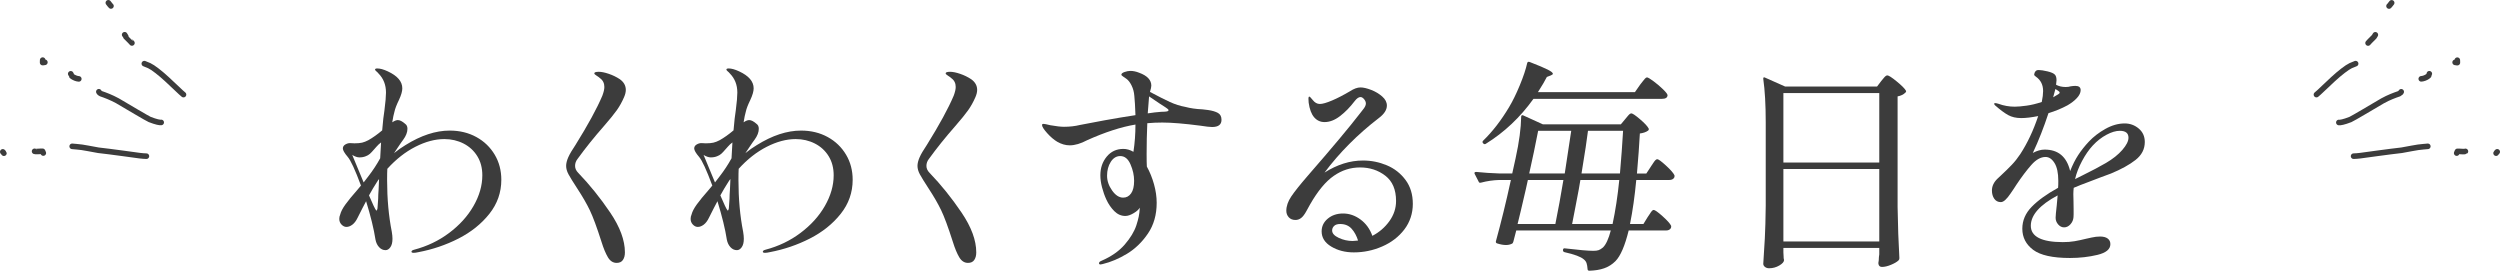
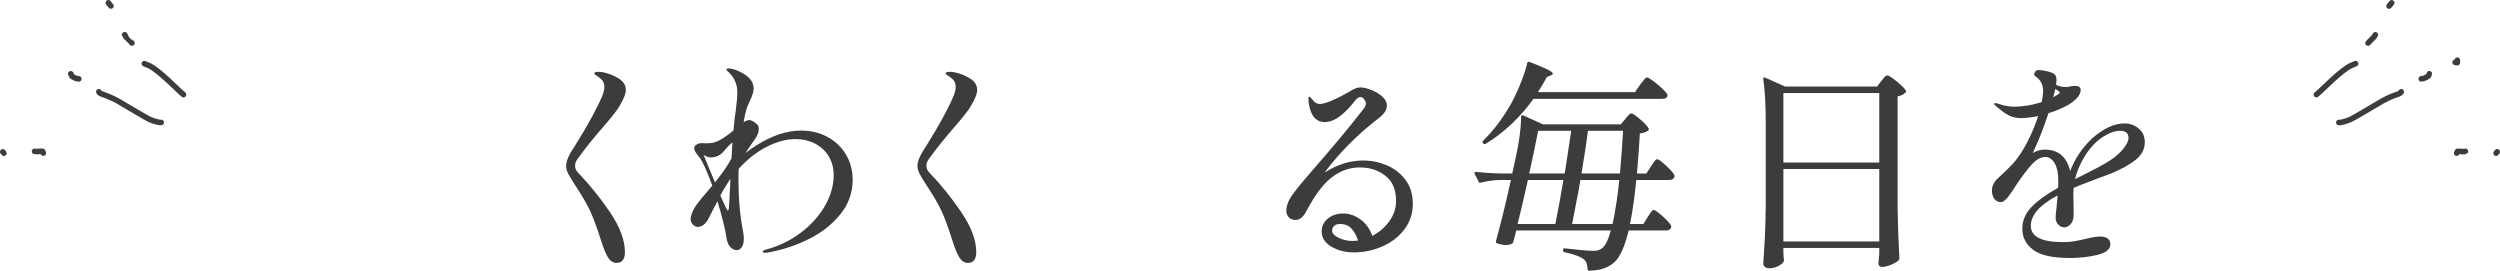
<svg xmlns="http://www.w3.org/2000/svg" id="b" viewBox="0 0 447.42 48.45">
  <defs>
    <style>.d{fill:none;stroke:#3c3c3c;stroke-linecap:round;stroke-linejoin:round;}.e{fill:#3c3c3c;}</style>
  </defs>
  <g id="c">
    <g>
-       <path class="e" d="M85.26,24.53c1.4,.77,2.49,1.83,3.28,3.16,.79,1.33,1.18,2.83,1.18,4.48,0,2.27-.71,4.3-2.14,6.1-1.43,1.8-3.27,3.27-5.52,4.42-2.25,1.15-4.65,1.96-7.18,2.44-.35,.08-.63,.12-.84,.12-.27,0-.4-.07-.4-.2,0-.16,.16-.28,.48-.36,2.32-.61,4.41-1.61,6.26-3,1.85-1.39,3.31-2.99,4.36-4.82,1.05-1.83,1.58-3.66,1.58-5.5,0-1.31-.3-2.45-.9-3.42-.6-.97-1.42-1.73-2.46-2.26-1.04-.53-2.19-.8-3.44-.8-1.65,0-3.38,.46-5.18,1.38s-3.47,2.23-5.02,3.94c-.03,.45-.04,1.13-.04,2.04,0,3.33,.28,6.41,.84,9.24,.08,.48,.12,.89,.12,1.24,0,.67-.13,1.17-.38,1.52-.25,.35-.54,.52-.86,.52-.43,0-.81-.17-1.14-.52-.33-.35-.55-.8-.66-1.36-.29-1.89-.85-4.19-1.68-6.88-.35,.64-.85,1.63-1.52,2.96-.27,.56-.58,.97-.94,1.24-.36,.27-.71,.4-1.06,.4-.32,0-.61-.14-.88-.42-.27-.28-.4-.62-.4-1.02,0-.27,.05-.52,.16-.76,.13-.53,.45-1.14,.94-1.82,.49-.68,1.22-1.57,2.18-2.66l.6-.72c-1.04-2.8-1.83-4.51-2.36-5.12-.59-.69-.88-1.2-.88-1.52,0-.29,.14-.53,.42-.7,.28-.17,.57-.26,.86-.26l.8,.04c.56,0,1.01-.04,1.36-.12s.72-.23,1.12-.44c.8-.45,1.63-1.04,2.48-1.76,.13-1.6,.27-2.79,.4-3.56,.19-1.47,.28-2.53,.28-3.2,0-1.39-.45-2.53-1.36-3.44-.08-.11-.2-.23-.36-.36-.16-.13-.24-.24-.24-.32,0-.13,.13-.2,.4-.2,.51,0,1.13,.17,1.88,.52,1.73,.8,2.6,1.81,2.6,3.04,0,.53-.2,1.23-.6,2.08-.43,.88-.69,1.57-.8,2.08-.13,.45-.27,1.09-.4,1.92,.4-.27,.73-.4,1-.4,.37,0,.81,.23,1.32,.68,.27,.19,.4,.48,.4,.88,0,.61-.25,1.27-.76,1.96-.19,.24-.52,.72-1,1.44-.27,.43-.48,.75-.64,.96,.69-.56,1.37-1.04,2.04-1.44,2.77-1.73,5.41-2.6,7.92-2.6,1.79,0,3.38,.39,4.78,1.16Zm-20.18,8.12c.03-.05,.29-.4,.8-1.04,.83-1.07,1.55-2.16,2.16-3.28l.16-2.84c-.29,.21-.56,.46-.8,.74-.24,.28-.4,.46-.48,.54-.27,.32-.51,.57-.72,.76-.21,.19-.47,.33-.76,.44-.32,.13-.69,.2-1.12,.2-.37,0-.8-.15-1.28-.44l2.04,4.92Zm2.76-.6c-.11,.11-.24,.29-.4,.56-.48,.75-.95,1.53-1.4,2.36,.67,1.57,1.09,2.47,1.28,2.68l.04,.04c.05,0,.1-.06,.14-.18,.04-.12,.06-.19,.06-.22l.12-1.72c0-.43,.03-.99,.08-1.68l.08-1.84Z" />
      <path class="e" d="M108.8,46.05c-.4-.67-.79-1.6-1.16-2.8-.83-2.59-1.52-4.46-2.08-5.62-.56-1.16-1.29-2.43-2.2-3.82-.8-1.23-1.34-2.1-1.62-2.62-.28-.52-.42-1.02-.42-1.5,0-.45,.13-.97,.38-1.54,.25-.57,.69-1.31,1.3-2.22,2.24-3.6,3.84-6.53,4.8-8.8,.24-.64,.36-1.16,.36-1.56,0-.67-.25-1.19-.76-1.56-.13-.13-.34-.29-.62-.46-.28-.17-.42-.31-.42-.42,0-.19,.27-.28,.8-.28,.48,0,1.07,.12,1.78,.36,.71,.24,1.37,.56,1.98,.96,.72,.51,1.08,1.15,1.08,1.92,0,.4-.11,.84-.32,1.32-.37,.85-.8,1.62-1.28,2.3-.48,.68-1.25,1.63-2.32,2.86-1.76,2-3.33,3.96-4.72,5.88-.29,.37-.44,.79-.44,1.24s.19,.87,.56,1.24c2.05,2.13,3.96,4.5,5.72,7.1,1.76,2.6,2.64,4.98,2.64,7.14,0,.56-.12,1.01-.36,1.36-.24,.35-.61,.52-1.12,.52-.64,0-1.16-.33-1.56-1Z" />
      <path class="e" d="M148.14,24.53c1.4,.77,2.49,1.83,3.28,3.16,.79,1.33,1.18,2.83,1.18,4.48,0,2.27-.71,4.3-2.14,6.1-1.43,1.8-3.27,3.27-5.52,4.42-2.25,1.15-4.65,1.96-7.18,2.44-.35,.08-.63,.12-.84,.12-.27,0-.4-.07-.4-.2,0-.16,.16-.28,.48-.36,2.32-.61,4.41-1.61,6.26-3,1.85-1.39,3.31-2.99,4.36-4.82,1.05-1.83,1.58-3.66,1.58-5.5,0-1.31-.3-2.45-.9-3.42-.6-.97-1.42-1.73-2.46-2.26-1.04-.53-2.19-.8-3.44-.8-1.65,0-3.38,.46-5.18,1.38s-3.47,2.23-5.02,3.94c-.03,.45-.04,1.13-.04,2.04,0,3.33,.28,6.41,.84,9.24,.08,.48,.12,.89,.12,1.24,0,.67-.13,1.17-.38,1.52-.25,.35-.54,.52-.86,.52-.43,0-.81-.17-1.14-.52-.33-.35-.55-.8-.66-1.36-.29-1.89-.85-4.19-1.68-6.88-.35,.64-.85,1.63-1.52,2.96-.27,.56-.58,.97-.94,1.24-.36,.27-.71,.4-1.06,.4-.32,0-.61-.14-.88-.42-.27-.28-.4-.62-.4-1.02,0-.27,.05-.52,.16-.76,.13-.53,.45-1.14,.94-1.82,.49-.68,1.22-1.57,2.18-2.66l.6-.72c-1.04-2.8-1.83-4.51-2.36-5.12-.59-.69-.88-1.2-.88-1.52,0-.29,.14-.53,.42-.7,.28-.17,.57-.26,.86-.26l.8,.04c.56,0,1.01-.04,1.36-.12s.72-.23,1.12-.44c.8-.45,1.63-1.04,2.48-1.76,.13-1.6,.27-2.79,.4-3.56,.19-1.47,.28-2.53,.28-3.2,0-1.39-.45-2.53-1.36-3.44-.08-.11-.2-.23-.36-.36-.16-.13-.24-.24-.24-.32,0-.13,.13-.2,.4-.2,.51,0,1.13,.17,1.88,.52,1.73,.8,2.6,1.81,2.6,3.04,0,.53-.2,1.23-.6,2.08-.43,.88-.69,1.57-.8,2.08-.13,.45-.27,1.09-.4,1.92,.4-.27,.73-.4,1-.4,.37,0,.81,.23,1.32,.68,.27,.19,.4,.48,.4,.88,0,.61-.25,1.27-.76,1.96-.19,.24-.52,.72-1,1.44-.27,.43-.48,.75-.64,.96,.69-.56,1.37-1.04,2.04-1.44,2.77-1.73,5.41-2.6,7.92-2.6,1.79,0,3.38,.39,4.78,1.16Zm-20.18,8.12c.03-.05,.29-.4,.8-1.04,.83-1.07,1.55-2.16,2.16-3.28l.16-2.84c-.29,.21-.56,.46-.8,.74-.24,.28-.4,.46-.48,.54-.27,.32-.51,.57-.72,.76-.21,.19-.47,.33-.76,.44-.32,.13-.69,.2-1.12,.2-.37,0-.8-.15-1.28-.44l2.04,4.92Zm2.76-.6c-.11,.11-.24,.29-.4,.56-.48,.75-.95,1.53-1.4,2.36,.67,1.57,1.09,2.47,1.28,2.68l.04,.04c.05,0,.1-.06,.14-.18,.04-.12,.06-.19,.06-.22l.12-1.72c0-.43,.03-.99,.08-1.68l.08-1.84Z" />
      <path class="e" d="M171.68,46.05c-.4-.67-.79-1.6-1.16-2.8-.83-2.59-1.52-4.46-2.08-5.62-.56-1.16-1.29-2.43-2.2-3.82-.8-1.23-1.34-2.1-1.62-2.62s-.42-1.02-.42-1.5c0-.45,.13-.97,.38-1.54,.25-.57,.69-1.31,1.3-2.22,2.24-3.6,3.84-6.53,4.8-8.8,.24-.64,.36-1.16,.36-1.56,0-.67-.25-1.19-.76-1.56-.13-.13-.34-.29-.62-.46-.28-.17-.42-.31-.42-.42,0-.19,.27-.28,.8-.28,.48,0,1.07,.12,1.78,.36,.71,.24,1.37,.56,1.98,.96,.72,.51,1.08,1.15,1.08,1.92,0,.4-.11,.84-.32,1.32-.37,.85-.8,1.62-1.28,2.3-.48,.68-1.25,1.63-2.32,2.86-1.76,2-3.33,3.96-4.72,5.88-.29,.37-.44,.79-.44,1.24s.19,.87,.56,1.24c2.05,2.13,3.96,4.5,5.72,7.1s2.64,4.98,2.64,7.14c0,.56-.12,1.01-.36,1.36-.24,.35-.61,.52-1.12,.52-.64,0-1.16-.33-1.56-1Z" />
-       <path class="e" d="M217.97,20.21c.43,.24,.64,.65,.64,1.24,0,.85-.56,1.28-1.68,1.28-.4,0-1.11-.08-2.12-.24-2.85-.37-5.12-.56-6.8-.56-.91,0-1.8,.04-2.68,.12-.08,1.76-.12,3.59-.12,5.48,0,1.09,.01,1.85,.04,2.28,.53,.96,.96,2.01,1.28,3.16,.32,1.15,.48,2.25,.48,3.32,0,2.13-.52,3.97-1.56,5.5-1.04,1.53-2.29,2.74-3.74,3.62s-2.9,1.49-4.34,1.84c-.19,.05-.32,.08-.4,.08-.19,0-.28-.07-.28-.2,0-.19,.13-.33,.4-.44,1.79-.77,3.19-1.75,4.2-2.92,1.01-1.17,1.71-2.32,2.08-3.44,.37-1.12,.57-2.09,.6-2.92v-.24c-.16,.32-.52,.65-1.08,.98-.56,.33-1.05,.5-1.48,.5-.75,0-1.41-.29-1.98-.86-.57-.57-1.05-1.26-1.42-2.06-.32-.69-.58-1.43-.78-2.2-.2-.77-.3-1.49-.3-2.16,0-1.31,.38-2.42,1.14-3.34s1.75-1.38,2.98-1.38c.59,0,1.19,.17,1.8,.52,.24-1.57,.36-3.2,.36-4.88-2.56,.43-5.44,1.36-8.64,2.8-1.15,.61-2.19,.92-3.12,.92-.75,0-1.49-.21-2.24-.64-.59-.35-1.19-.86-1.8-1.54-.61-.68-.92-1.17-.92-1.46,0-.13,.09-.2,.28-.2,.16,0,.56,.08,1.2,.24,1.07,.19,1.88,.28,2.44,.28,1.04,0,1.99-.11,2.84-.32,1.04-.21,2.52-.49,4.44-.84,1.92-.35,3.76-.65,5.52-.92-.05-1.52-.12-2.67-.2-3.44-.05-.69-.22-1.32-.5-1.88-.28-.56-.59-.96-.94-1.2-.19-.13-.38-.27-.58-.4-.2-.13-.3-.24-.3-.32,0-.19,.19-.35,.56-.48s.72-.2,1.04-.2c.51,0,1.03,.11,1.56,.32,1.47,.53,2.2,1.31,2.2,2.32,0,.21-.08,.59-.24,1.12,1.44,.77,2.63,1.37,3.56,1.8,.93,.43,1.85,.72,2.76,.88,.88,.24,1.91,.39,3.08,.44l1,.12c.75,.11,1.33,.28,1.76,.52Zm-15.54,14.4c.36-.51,.54-1.25,.54-2.24s-.21-1.94-.64-2.94-1.04-1.5-1.84-1.5c-.69,0-1.26,.35-1.7,1.04-.44,.69-.66,1.52-.66,2.48,0,.91,.3,1.79,.9,2.64,.6,.85,1.26,1.28,1.98,1.28,.59,0,1.06-.25,1.42-.76Zm5.96-14.62c.25-.01,.44-.04,.56-.08s.18-.1,.18-.18c0-.11-.09-.21-.26-.32-.17-.11-.29-.19-.34-.24-.53-.32-1.49-.96-2.88-1.92-.13,1.71-.21,2.72-.24,3.04,.85-.13,1.65-.23,2.4-.28,.13,0,.33,0,.58-.02Z" />
      <path class="e" d="M248.21,29.59c1.36,.57,2.47,1.45,3.34,2.62,.87,1.17,1.3,2.6,1.3,4.28s-.51,3.26-1.52,4.58c-1.01,1.32-2.33,2.33-3.96,3.04-1.63,.71-3.32,1.06-5.08,1.06-1.55,0-2.89-.35-4.04-1.04-1.15-.69-1.72-1.6-1.72-2.72,0-.91,.37-1.67,1.1-2.28,.73-.61,1.65-.92,2.74-.92s2.13,.35,3.1,1.06c.97,.71,1.69,1.69,2.14,2.94,1.23-.64,2.24-1.51,3.04-2.62,.8-1.11,1.2-2.31,1.2-3.62,0-2.03-.64-3.53-1.92-4.52-1.28-.99-2.79-1.48-4.52-1.48s-3.25,.5-4.7,1.5c-1.45,1-2.87,2.71-4.26,5.14-.11,.19-.32,.57-.64,1.16-.32,.59-.63,1-.94,1.24-.31,.24-.65,.36-1.02,.36-.51,0-.91-.16-1.2-.48-.29-.32-.44-.71-.44-1.16,0-.83,.29-1.68,.88-2.56,.59-.88,1.59-2.13,3-3.76,4.32-4.96,7.41-8.65,9.28-11.08,.13-.19,.3-.4,.5-.64,.2-.24,.35-.45,.44-.64,.09-.19,.14-.36,.14-.52,0-.27-.11-.53-.32-.78-.21-.25-.43-.38-.64-.38-.32,0-.67,.24-1.04,.72-.83,1.09-1.71,1.99-2.64,2.7-.93,.71-1.85,1.06-2.76,1.06-.75,0-1.37-.29-1.86-.86-.49-.57-.82-1.45-.98-2.62l-.04-.72c0-.24,.05-.36,.16-.36,.08,0,.28,.2,.6,.6,.37,.48,.8,.72,1.28,.72s1.21-.21,2.18-.62c.97-.41,2.05-.97,3.22-1.66,.69-.45,1.32-.68,1.88-.68,.51,0,1.14,.15,1.9,.44,.76,.29,1.42,.69,1.98,1.18,.56,.49,.84,1.03,.84,1.62,0,.77-.48,1.52-1.44,2.24-3.81,2.93-7.05,6.19-9.72,9.76,2.27-1.44,4.56-2.16,6.88-2.16,1.49,0,2.92,.29,4.28,.86Zm-5.16,13.46c-.27-.85-.65-1.56-1.16-2.12-.51-.56-1.19-.84-2.04-.84-.48,0-.84,.11-1.08,.34-.24,.23-.36,.5-.36,.82,0,.51,.39,.95,1.18,1.32,.79,.37,1.62,.56,2.5,.56,.21,0,.53-.03,.96-.08Z" />
      <path class="e" d="M295.48,29.77c.08-.11,.2-.29,.36-.54,.16-.25,.3-.44,.42-.56,.12-.12,.23-.18,.34-.18,.21,0,.73,.38,1.56,1.14,.83,.76,1.33,1.34,1.52,1.74,.03,.13,.01,.27-.04,.4-.16,.29-.45,.44-.88,.44h-5.92c-.27,2.88-.64,5.51-1.12,7.88h2.4l.76-1.24c.11-.13,.23-.32,.38-.56,.15-.24,.27-.42,.38-.54,.11-.12,.21-.18,.32-.18,.21,0,.74,.37,1.58,1.12,.84,.75,1.35,1.32,1.54,1.72,.03,.13,.01,.27-.04,.4-.16,.29-.45,.44-.88,.44h-6.68c-.67,2.72-1.45,4.55-2.36,5.48-.59,.59-1.26,1.01-2.02,1.28-.76,.27-1.65,.41-2.66,.44-.21,0-.32-.11-.32-.32-.03-.43-.09-.77-.18-1.04-.09-.27-.26-.49-.5-.68-.51-.45-1.65-.88-3.44-1.28-.19-.05-.28-.17-.28-.36v-.04c.03-.24,.15-.33,.36-.28,2.45,.29,4.15,.44,5.08,.44,.4,0,.71-.04,.94-.12s.49-.24,.78-.48c.53-.51,1-1.52,1.4-3.04h-16.92l-.52,2c-.05,.19-.13,.31-.24,.36-.32,.16-.68,.24-1.08,.24-.45,0-.97-.09-1.56-.28-.21-.05-.29-.19-.24-.4,.93-3.39,1.83-7.04,2.68-10.96h-2.04c-1.12,.03-2.23,.19-3.32,.48-.21,.05-.35,0-.4-.16l-.72-1.4s-.04-.08-.04-.16c0-.13,.11-.2,.32-.2,1.25,.13,2.67,.23,4.24,.28h2.2l.6-2.72c.64-2.91,.97-5.39,1-7.44,0-.11,.03-.19,.1-.24,.07-.05,.15-.05,.26,0l3.52,1.6h13.96l.8-.96c.11-.13,.27-.33,.5-.6s.42-.4,.58-.4c.21,0,.73,.35,1.54,1.04,.81,.69,1.33,1.24,1.54,1.64,.08,.13,.05,.27-.08,.4-.37,.27-.87,.44-1.48,.52-.11,2.05-.28,4.44-.52,7.16h1.68l.84-1.28Zm-1.96-14.6c.13-.16,.27-.34,.42-.54,.15-.2,.29-.38,.44-.54s.27-.24,.38-.24c.16,0,.55,.23,1.16,.68,.61,.45,1.19,.94,1.72,1.46s.8,.87,.8,1.06c-.03,.43-.36,.64-1,.64h-23c-2.37,3.31-5.21,5.99-8.52,8.04-.16,.11-.31,.09-.44-.04l-.04-.04c-.16-.16-.16-.32,0-.48,1.68-1.63,3.23-3.63,4.64-6,.64-1.07,1.28-2.37,1.92-3.92,.64-1.55,1.08-2.87,1.32-3.96,.05-.21,.2-.28,.44-.2,1.57,.61,2.66,1.07,3.26,1.38,.6,.31,.9,.55,.9,.74,0,.08-.12,.17-.36,.28l-.72,.28c-.32,.64-.85,1.55-1.6,2.72h17.36l.92-1.32Zm-15.16,24.92c.51-2.53,.99-5.16,1.44-7.88h-6.36l-.36,1.64c-.69,3.01-1.19,5.09-1.48,6.24h6.76Zm1.68-9.04l1.16-7.64h-5.92c-.48,2.48-1.01,5.03-1.6,7.64h6.36Zm2.8,1.16c-.05,.29-.15,.84-.28,1.64-.16,.8-.36,1.85-.6,3.14-.24,1.29-.44,2.33-.6,3.1h7.24c.51-2.37,.91-5,1.2-7.88h-6.96Zm7.08-1.16c.24-2.77,.43-5.32,.56-7.64h-6.28c-.16,1.39-.55,3.93-1.16,7.64h6.88Z" />
      <path class="e" d="M319.17,45.17c.03,.32,.04,.57,.04,.76s.01,.33,.04,.44l.04,.16c0,.32-.28,.65-.84,.98-.56,.33-1.17,.5-1.84,.5-.29,0-.54-.08-.74-.24-.2-.16-.3-.35-.3-.56,.11-1.57,.2-3.1,.28-4.58s.13-3.42,.16-5.82v-14.92c0-3.15-.15-5.73-.44-7.76v-.08c0-.11,.03-.17,.08-.2s.13-.01,.24,.04l3.6,1.6h16.44l.76-1c.11-.13,.27-.33,.5-.6s.42-.4,.58-.4c.24,0,.8,.36,1.68,1.08,.88,.72,1.43,1.27,1.64,1.64,.08,.11,.05,.23-.08,.36-.35,.35-.81,.57-1.4,.68v19.8c.05,3.33,.16,6.39,.32,9.16,0,.16-.05,.29-.16,.4-.29,.27-.74,.53-1.34,.78-.6,.25-1.14,.38-1.62,.38-.37,0-.59-.2-.64-.6,0-.16,.01-.29,.04-.4,.03-.13,.04-.29,.04-.48s.03-.44,.08-.76v-1.16h-17.16v.8Zm17.16-16.08v-12.44h-17.16v12.44h17.16Zm-17.16,1.16v12.96h17.16v-12.96h-17.16Z" />
      <path class="e" d="M382.77,23.01c.72,.61,1.08,1.41,1.08,2.4,0,1.28-.55,2.35-1.66,3.22-1.11,.87-2.57,1.67-4.38,2.42l-1.84,.68c-.45,.19-1.19,.47-2.2,.84-1.01,.37-1.89,.72-2.64,1.04-.08,.69-.09,1.49-.04,2.4,0,.24,0,.72,.02,1.44,.01,.72,0,1.19-.02,1.4-.03,.48-.21,.91-.54,1.28-.33,.37-.71,.56-1.14,.56-.4,0-.75-.17-1.06-.52-.31-.35-.46-.75-.46-1.2,0-.35,.07-1.08,.2-2.2l.16-1.8c-3.2,1.71-4.8,3.52-4.8,5.44s1.91,2.92,5.72,2.92c.77,0,1.47-.05,2.1-.16,.63-.11,1.31-.25,2.06-.44,.13-.03,.47-.1,1-.22,.53-.12,1.04-.18,1.52-.18,.59,0,1.04,.12,1.36,.36,.32,.24,.48,.57,.48,1,0,.91-.77,1.55-2.3,1.92-1.53,.37-3.18,.56-4.94,.56-3.09,0-5.29-.49-6.58-1.46-1.29-.97-1.94-2.23-1.94-3.78,0-1.47,.56-2.77,1.68-3.92,1.12-1.15,2.69-2.28,4.72-3.4,.03-.29,.04-.71,.04-1.24,0-1.41-.23-2.48-.68-3.2s-.99-1.08-1.6-1.08c-.85,0-1.7,.47-2.54,1.42-.84,.95-1.74,2.14-2.7,3.58l-.44,.68c-.08,.11-.28,.4-.6,.88-.32,.48-.63,.85-.92,1.12-.29,.27-.56,.4-.8,.4-.51,0-.9-.2-1.18-.6-.28-.4-.42-.89-.42-1.48,0-.77,.33-1.48,1-2.12l.6-.56c.75-.69,1.39-1.33,1.94-1.9,.55-.57,1.06-1.22,1.54-1.94,1.28-1.97,2.35-4.24,3.2-6.8-1.2,.24-2.21,.36-3.04,.36-.91,0-1.69-.18-2.34-.54s-1.43-.94-2.34-1.74c-.11-.11-.16-.2-.16-.28s.07-.12,.2-.12c.11,0,.29,.04,.56,.12,.96,.35,1.93,.52,2.92,.52,.53,0,1.23-.06,2.1-.18,.87-.12,1.78-.34,2.74-.66,.16-.77,.24-1.43,.24-1.96,0-1.12-.43-1.97-1.28-2.56-.21-.13-.32-.27-.32-.4,.03-.24,.11-.43,.24-.58,.13-.15,.32-.22,.56-.22,.37,0,.9,.08,1.58,.24,.68,.16,1.13,.36,1.34,.6,.19,.21,.28,.55,.28,1,0,.16-.03,.43-.08,.8,.51,.27,1.08,.4,1.72,.4,.35,0,.64-.04,.88-.12,.32-.05,.6-.08,.84-.08,.64,0,.96,.25,.96,.76,0,.45-.22,.92-.66,1.4-.44,.48-1.01,.92-1.7,1.32-1.04,.56-2.17,1.03-3.4,1.4-.83,2.53-1.76,4.91-2.8,7.12,.75-.4,1.45-.6,2.12-.6,2.43,0,3.95,1.28,4.56,3.84,.43-1.09,.91-2.05,1.44-2.86,.53-.81,1.17-1.62,1.92-2.42,.8-.85,1.78-1.61,2.94-2.26,1.16-.65,2.31-.98,3.46-.98,.96,0,1.8,.31,2.52,.92Zm-15.32-5.6c.51-.29,.8-.47,.88-.52,.19-.11,.28-.21,.28-.32s-.11-.23-.32-.36l-.44-.28-.4,1.48Zm12.38,9.42c.73-.84,1.1-1.57,1.1-2.18,0-.83-.52-1.24-1.56-1.24-.69,0-1.48,.23-2.36,.7-.88,.47-1.71,1.11-2.48,1.94-.69,.75-1.33,1.67-1.92,2.78-.59,1.11-1,2.18-1.24,3.22l.48-.24,.88-.44c1.68-.83,3.07-1.56,4.16-2.2,1.23-.72,2.21-1.5,2.94-2.34Z" />
    </g>
    <g>
-       <path class="d" d="M12.92,26.19c.38,.04,.65,.06,.8,.07,1.04,.05,3.07,.51,3.88,.63,1.88,.2,7.26,.95,7.42,.97,.4,.05,.92,.09,1.18,.09" />
      <path class="d" d="M17.69,16.42c.03,.06,.06,.1,.08,.13,.1,.1,.21,.18,.31,.22,.77,.26,1.81,.65,2.95,1.27,1.6,.94,5.38,3.19,5.76,3.34,1.21,.47,1.82,.57,2.06,.53" />
      <path class="d" d="M25.83,11.39c.46,.19,.75,.31,.88,.36,.66,.3,1.98,1.33,3.16,2.42,.73,.69,2.41,2.27,2.51,2.36,.07,.07,.23,.2,.46,.4l-.14-.12" />
      <path class="d" d="M12.66,13.21s.05,.07,.06,.1c.02,.14,.04,.22,.06,.24,.18,.2,.71,.46,1.05,.53,.05,0,.14,.02,.27,.04" />
      <path class="d" d="M22.31,6.22c.1,.16,.2,.35,.21,.35,0,.01,.47,.47,.77,.77,.19,.2,.29,.31,.32,.35" />
      <path class="d" d="M6.19,27.08c.08,.07,.85,.02,1.15,0,.11,0,.21,0,.28,0l.13,.31" />
      <path class="d" d="M.5,27.18l.11,.12s.07,.07,.07,.08c0,.01,.01,.02,.02,.04" />
-       <path class="d" d="M7.64,10.76c0,.09,0,.18-.01,.27,0,.04,0,.1,0,.17,.03,0,.06,.01,.1,0,.04,0,.14-.02,.3-.05" />
      <path class="d" d="M19.39,.5c.16,.2,.26,.33,.29,.37,.03,.04,.07,.08,.11,.13,.01,.02,.04,.04,.07,.07" />
    </g>
    <g>
-       <path class="d" d="M421.22,27.95c.26,0,.78-.04,1.18-.09,.16-.02,5.54-.77,7.42-.97,.81-.12,2.85-.58,3.88-.63,.15,0,.42-.03,.8-.07" />
      <path class="d" d="M418.58,21.92c.24,.04,.85-.06,2.06-.53,.38-.15,4.16-2.4,5.76-3.34,1.14-.63,2.18-1.01,2.95-1.27,.1-.05,.2-.12,.31-.22,.02-.03,.05-.07,.08-.13" />
      <path class="d" d="M414.71,16.81l-.14,.12c.23-.2,.39-.33,.46-.4,.11-.09,1.79-1.68,2.51-2.36,1.18-1.09,2.5-2.12,3.16-2.42,.13-.06,.42-.18,.88-.36" />
      <path class="d" d="M433.33,14.11c.13-.02,.23-.03,.27-.04,.34-.06,.87-.32,1.05-.53,.02-.02,.04-.1,.06-.24,0-.03,.02-.06,.06-.1" />
      <path class="d" d="M423.81,7.7s.13-.15,.32-.35c.29-.3,.76-.76,.77-.77,0,0,.1-.19,.21-.35" />
      <path class="d" d="M439.67,27.4l.13-.31c.08-.01,.17-.01,.28,0,.3,.02,1.07,.08,1.15,0" />
      <path class="d" d="M446.72,27.41s.01-.03,.02-.04c0,0,.03-.03,.07-.08l.11-.12" />
      <path class="d" d="M439.39,11.16c.16,.03,.26,.05,.3,.05,.04,0,.07,0,.1,0,0-.07,0-.13,0-.17,0-.09,0-.18-.01-.27" />
      <path class="d" d="M427.56,1.08s.05-.06,.07-.07c.05-.05,.08-.09,.11-.13,.04-.05,.14-.17,.29-.37" />
    </g>
  </g>
</svg>